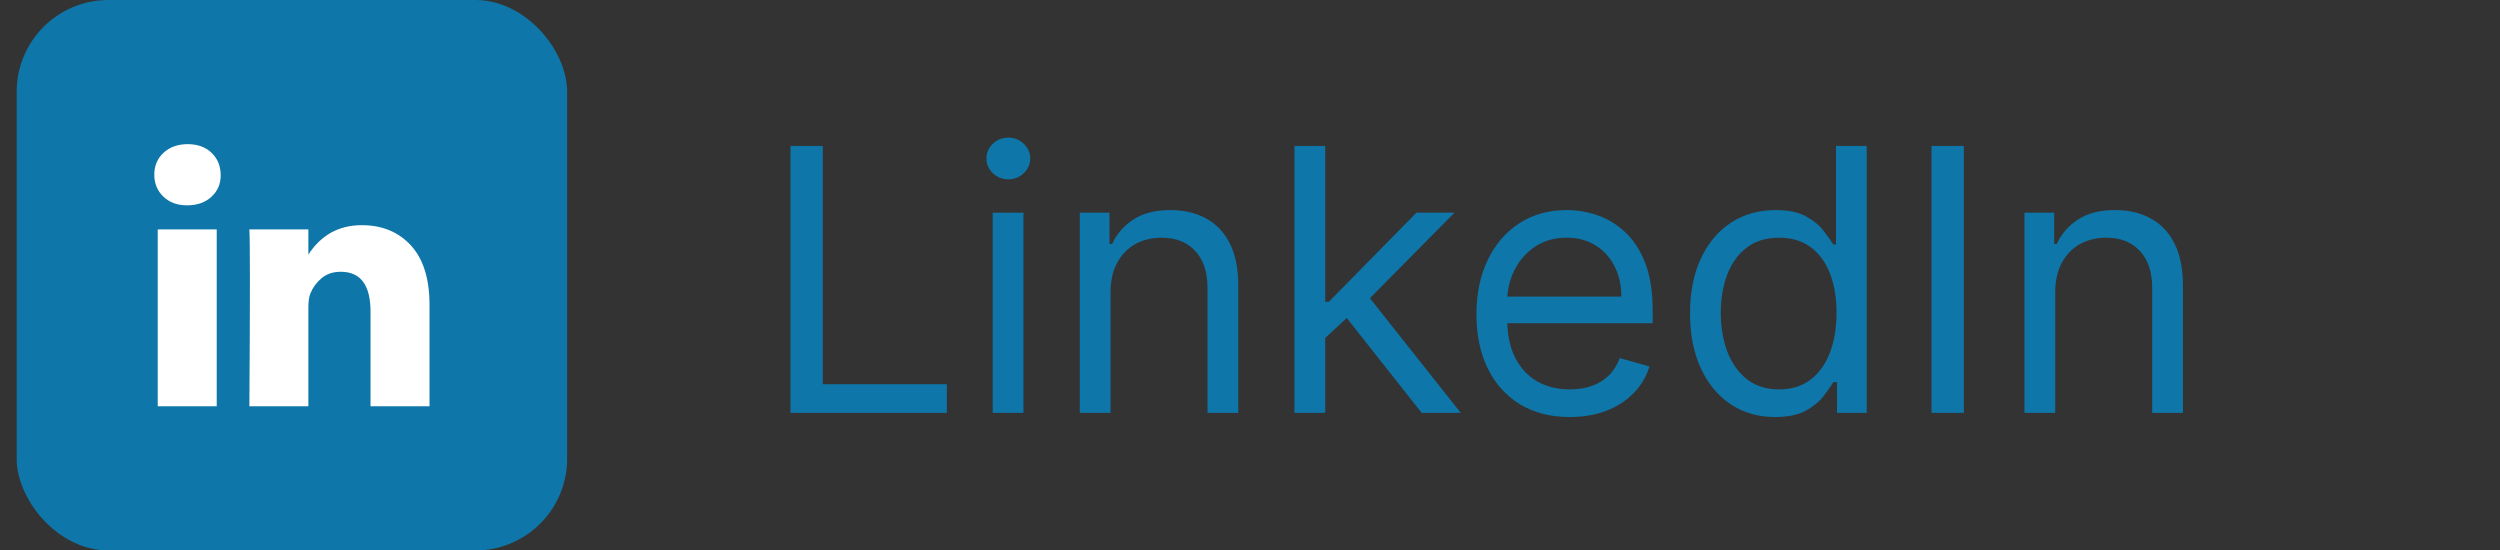
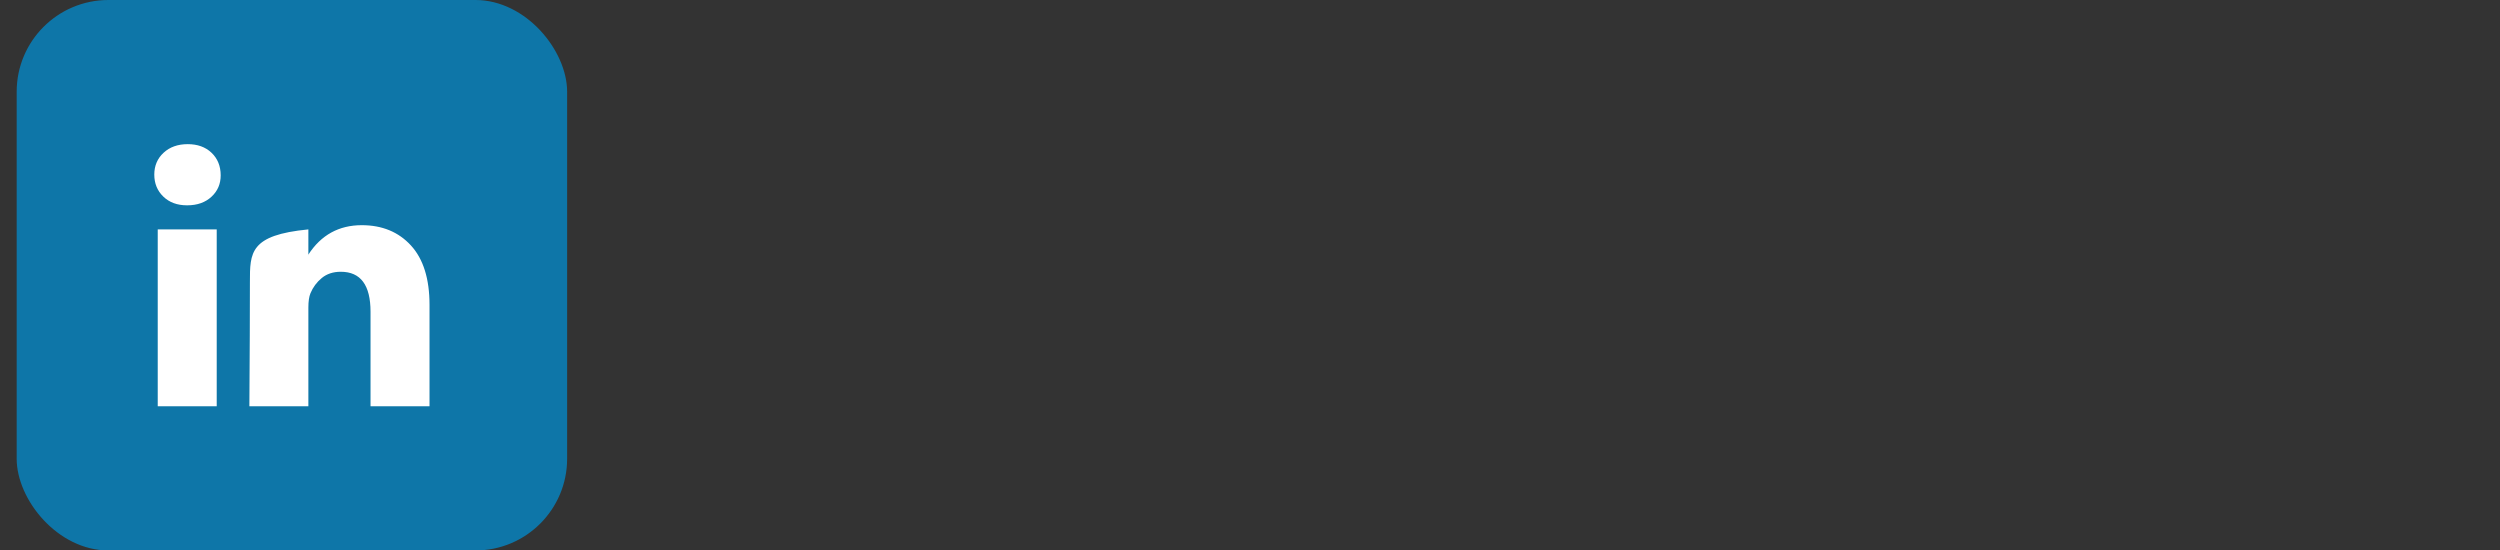
<svg xmlns="http://www.w3.org/2000/svg" width="109" height="24" viewBox="0 0 109 24" fill="none">
  <rect x="0" y="0" width="109" height="24" fill="#333333" stroke="none" />
  <rect x="0.727" width="24" height="24" rx="4" fill="#0E76A8" />
-   <path d="M6.727 7.613C6.727 7.228 6.862 6.91 7.132 6.66C7.402 6.41 7.754 6.285 8.186 6.285C8.611 6.285 8.954 6.408 9.217 6.655C9.487 6.909 9.622 7.239 9.622 7.647C9.622 8.017 9.491 8.325 9.228 8.571C8.958 8.825 8.603 8.952 8.163 8.952H8.151C7.727 8.952 7.383 8.825 7.12 8.571C6.858 8.317 6.727 7.998 6.727 7.613ZM6.877 17.714V10.002H9.449V17.714H6.877ZM10.873 17.714H13.445V13.408C13.445 13.138 13.476 12.931 13.537 12.784C13.646 12.523 13.81 12.302 14.03 12.121C14.25 11.94 14.526 11.849 14.858 11.849C15.723 11.849 16.155 12.43 16.155 13.592V17.714H18.727V13.292C18.727 12.153 18.456 11.29 17.916 10.701C17.375 10.112 16.661 9.818 15.773 9.818C14.777 9.818 14.001 10.245 13.445 11.099V11.122H13.433L13.445 11.099V10.002H10.873C10.889 10.249 10.896 11.014 10.896 12.3C10.896 13.585 10.889 15.389 10.873 17.714Z" fill="white" />
-   <path d="M34.464 18V6.364H35.873V16.75H41.282V18H34.464ZM43.282 18V9.273H44.623V18H43.282ZM43.964 7.818C43.702 7.818 43.477 7.729 43.288 7.551C43.102 7.373 43.009 7.159 43.009 6.909C43.009 6.659 43.102 6.445 43.288 6.267C43.477 6.089 43.702 6 43.964 6C44.225 6 44.449 6.089 44.634 6.267C44.824 6.445 44.918 6.659 44.918 6.909C44.918 7.159 44.824 7.373 44.634 7.551C44.449 7.729 44.225 7.818 43.964 7.818ZM48.42 12.75V18H47.079V9.273H48.374V10.636H48.488C48.693 10.193 49.003 9.837 49.42 9.568C49.836 9.295 50.374 9.159 51.033 9.159C51.624 9.159 52.141 9.28 52.584 9.523C53.028 9.761 53.372 10.125 53.619 10.614C53.865 11.098 53.988 11.712 53.988 12.454V18H52.647V12.546C52.647 11.86 52.469 11.326 52.113 10.943C51.757 10.557 51.268 10.364 50.647 10.364C50.219 10.364 49.836 10.456 49.499 10.642C49.166 10.828 48.903 11.098 48.709 11.454C48.516 11.811 48.42 12.242 48.42 12.75ZM57.688 14.818L57.666 13.159H57.938L61.756 9.273H63.416L59.347 13.386H59.234L57.688 14.818ZM56.438 18V6.364H57.779V18H56.438ZM61.984 18L58.575 13.682L59.529 12.75L63.688 18H61.984ZM68.441 18.182C67.6 18.182 66.875 17.996 66.265 17.625C65.659 17.25 65.191 16.727 64.862 16.057C64.536 15.383 64.373 14.598 64.373 13.704C64.373 12.811 64.536 12.023 64.862 11.341C65.191 10.655 65.649 10.121 66.237 9.739C66.827 9.352 67.517 9.159 68.305 9.159C68.759 9.159 69.208 9.235 69.651 9.386C70.094 9.538 70.498 9.784 70.862 10.125C71.225 10.462 71.515 10.909 71.731 11.466C71.947 12.023 72.055 12.708 72.055 13.523V14.091H65.327V12.932H70.691C70.691 12.439 70.593 12 70.396 11.614C70.202 11.227 69.926 10.922 69.566 10.699C69.21 10.475 68.79 10.364 68.305 10.364C67.771 10.364 67.308 10.496 66.918 10.761C66.532 11.023 66.235 11.364 66.026 11.784C65.818 12.204 65.714 12.655 65.714 13.136V13.909C65.714 14.568 65.827 15.127 66.055 15.585C66.286 16.04 66.606 16.386 67.015 16.625C67.424 16.86 67.899 16.977 68.441 16.977C68.793 16.977 69.112 16.928 69.396 16.829C69.683 16.727 69.932 16.576 70.14 16.375C70.348 16.171 70.509 15.917 70.623 15.614L71.918 15.977C71.782 16.417 71.553 16.803 71.231 17.136C70.909 17.466 70.511 17.724 70.038 17.909C69.564 18.091 69.032 18.182 68.441 18.182ZM77.39 18.182C76.663 18.182 76.021 17.998 75.464 17.631C74.907 17.259 74.471 16.737 74.157 16.062C73.843 15.384 73.685 14.583 73.685 13.659C73.685 12.742 73.843 11.947 74.157 11.273C74.471 10.598 74.909 10.078 75.469 9.71C76.03 9.343 76.678 9.159 77.413 9.159C77.981 9.159 78.43 9.254 78.759 9.443C79.093 9.629 79.346 9.841 79.521 10.079C79.699 10.314 79.837 10.508 79.935 10.659H80.049V6.364H81.39V18H80.094V16.659H79.935C79.837 16.818 79.697 17.019 79.515 17.261C79.333 17.5 79.074 17.714 78.737 17.903C78.399 18.089 77.951 18.182 77.39 18.182ZM77.572 16.977C78.11 16.977 78.564 16.837 78.935 16.557C79.307 16.273 79.589 15.881 79.782 15.381C79.975 14.877 80.072 14.296 80.072 13.636C80.072 12.985 79.977 12.415 79.788 11.926C79.598 11.434 79.318 11.051 78.947 10.778C78.576 10.502 78.117 10.364 77.572 10.364C77.004 10.364 76.53 10.509 76.151 10.801C75.776 11.089 75.494 11.481 75.305 11.977C75.119 12.47 75.026 13.023 75.026 13.636C75.026 14.258 75.121 14.822 75.31 15.329C75.504 15.833 75.788 16.235 76.163 16.534C76.541 16.829 77.011 16.977 77.572 16.977ZM85.623 6.364V18H84.214V6.364H85.623ZM89.607 12.75V18H88.266V9.273H89.562V10.636H89.675C89.88 10.193 90.191 9.837 90.607 9.568C91.024 9.295 91.562 9.159 92.221 9.159C92.812 9.159 93.329 9.28 93.772 9.523C94.215 9.761 94.56 10.125 94.806 10.614C95.052 11.098 95.175 11.712 95.175 12.454V18H93.835V12.546C93.835 11.86 93.656 11.326 93.3 10.943C92.944 10.557 92.456 10.364 91.835 10.364C91.406 10.364 91.024 10.456 90.687 10.642C90.353 10.828 90.09 11.098 89.897 11.454C89.704 11.811 89.607 12.242 89.607 12.75Z" fill="#0E76A8" />
+   <path d="M6.727 7.613C6.727 7.228 6.862 6.91 7.132 6.66C7.402 6.41 7.754 6.285 8.186 6.285C8.611 6.285 8.954 6.408 9.217 6.655C9.487 6.909 9.622 7.239 9.622 7.647C9.622 8.017 9.491 8.325 9.228 8.571C8.958 8.825 8.603 8.952 8.163 8.952H8.151C7.727 8.952 7.383 8.825 7.12 8.571C6.858 8.317 6.727 7.998 6.727 7.613ZM6.877 17.714V10.002H9.449V17.714H6.877ZM10.873 17.714H13.445V13.408C13.445 13.138 13.476 12.931 13.537 12.784C13.646 12.523 13.81 12.302 14.03 12.121C14.25 11.94 14.526 11.849 14.858 11.849C15.723 11.849 16.155 12.43 16.155 13.592V17.714H18.727V13.292C18.727 12.153 18.456 11.29 17.916 10.701C17.375 10.112 16.661 9.818 15.773 9.818C14.777 9.818 14.001 10.245 13.445 11.099V11.122H13.433L13.445 11.099V10.002C10.889 10.249 10.896 11.014 10.896 12.3C10.896 13.585 10.889 15.389 10.873 17.714Z" fill="white" />
</svg>